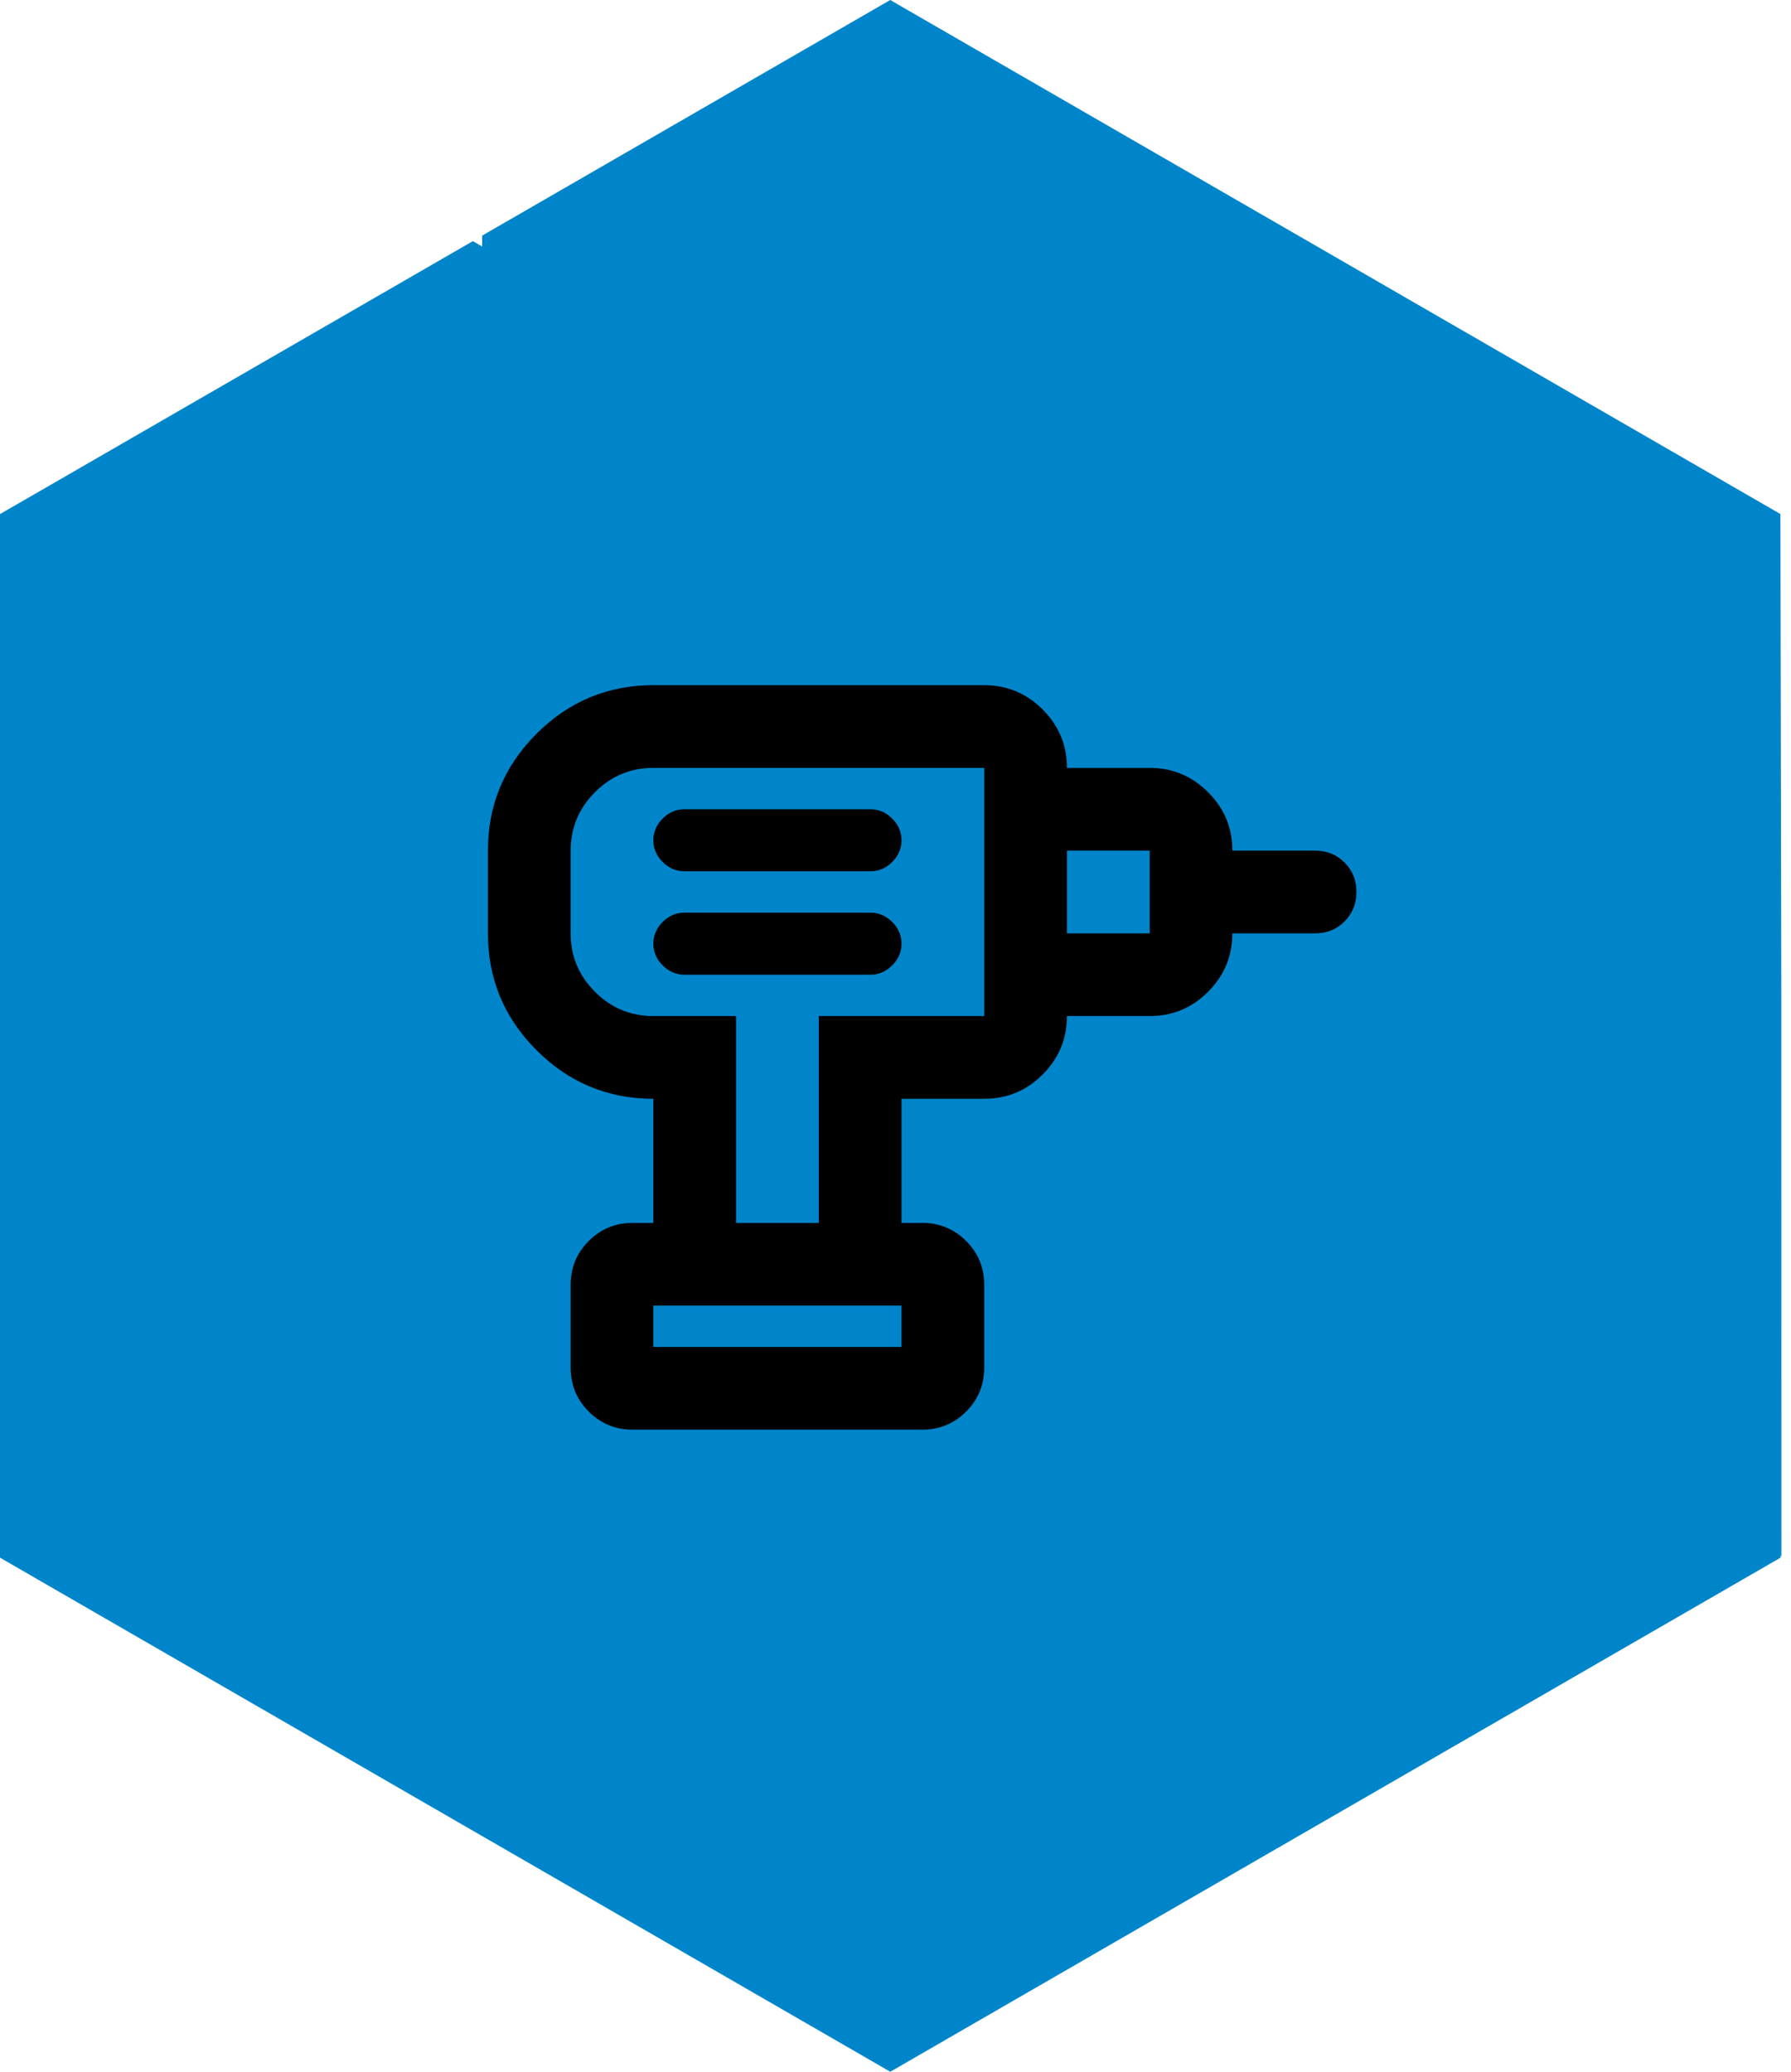
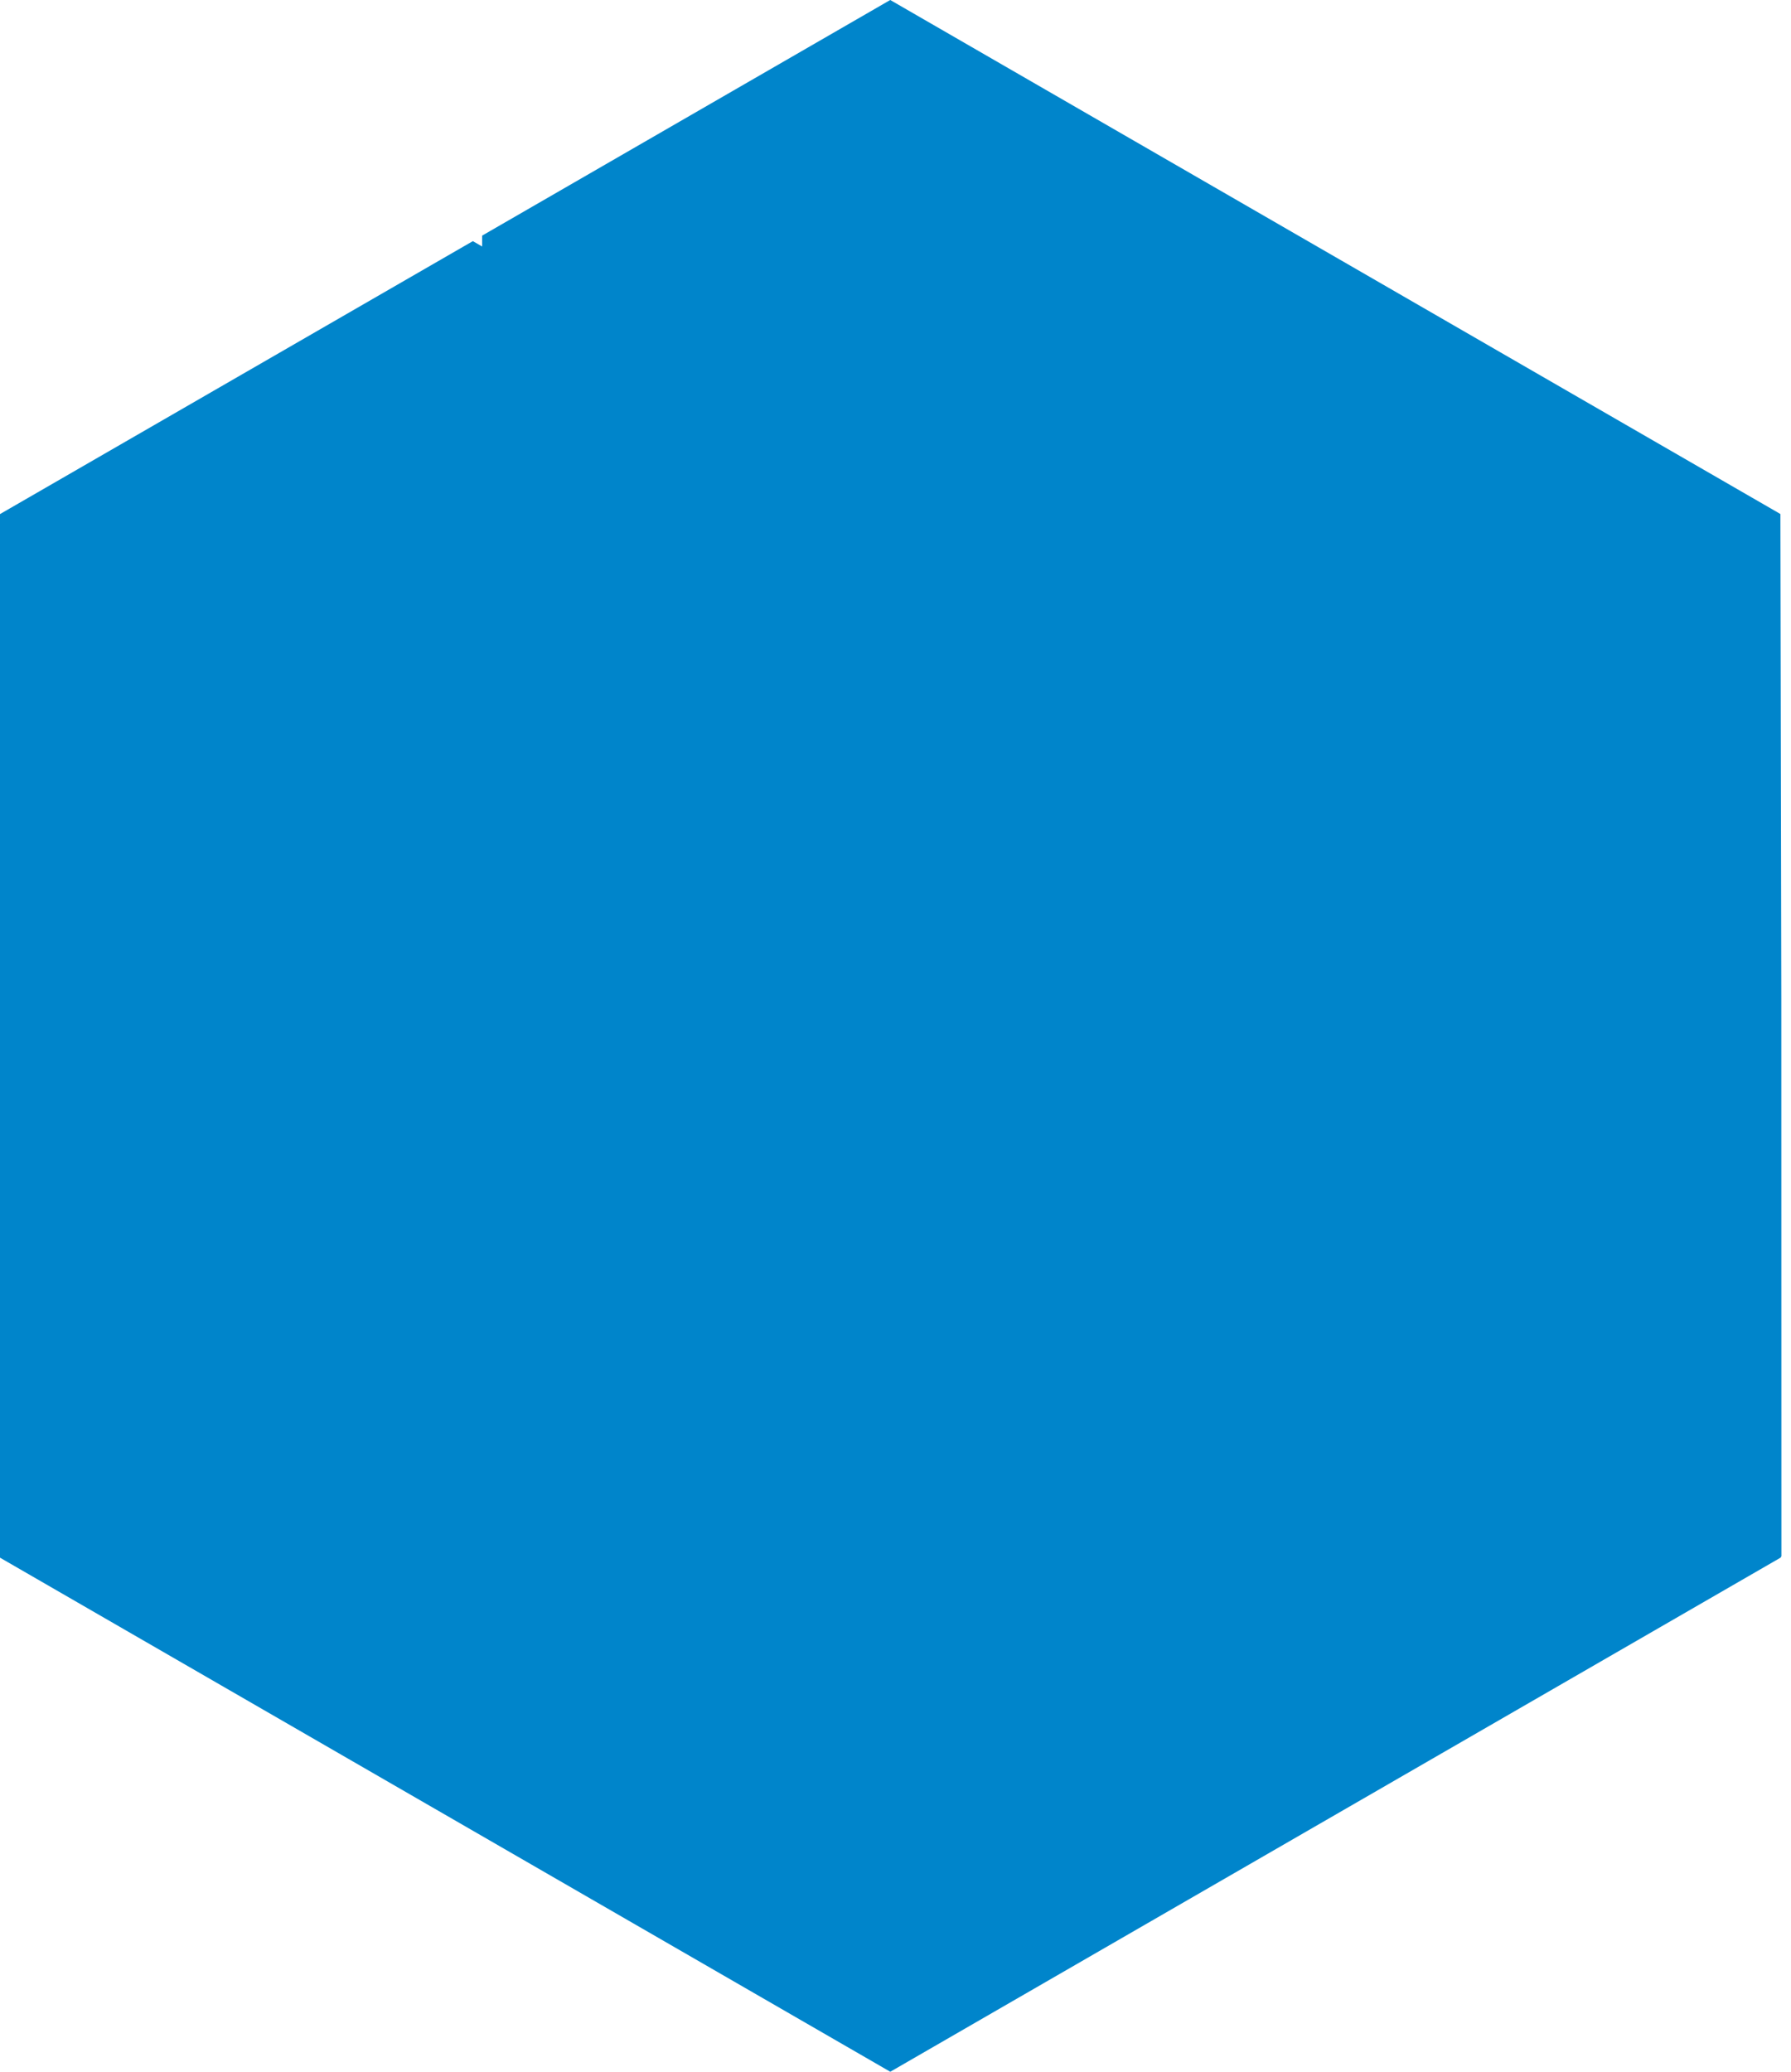
<svg xmlns="http://www.w3.org/2000/svg" class="elementor elementor-11093" width="83" height="96" style="">
  <style type="text/css">*, ::before, ::after { box-sizing: border-box; }.elementor *, .elementor ::before, .elementor ::after { box-sizing: border-box; }*, ::before, ::after { box-sizing: border-box; }.elementor *, .elementor ::before, .elementor ::after { box-sizing: border-box; }</style>
  <svg viewBox="0 0 83 96" fill="none">
-     <path d="M82.551 46.307L82.509 24.149V23.819L41.256 0L22.343 10.919V11.422L21.913 11.174L0 23.822V72.181L41.258 96.003L82.515 72.181V72.088L82.555 72.112L82.551 46.307Z" fill="#0085CB" />
-     <path d="M30.278 62.417H41.778V60.5H30.278V62.417ZM31.715 45.167H40.34C40.724 45.167 41.059 45.023 41.347 44.735C41.634 44.448 41.778 44.112 41.778 43.729C41.778 43.346 41.634 43.01 41.347 42.723C41.059 42.435 40.724 42.292 40.34 42.292H31.715C31.332 42.292 30.997 42.435 30.709 42.723C30.422 43.01 30.278 43.346 30.278 43.729C30.278 44.112 30.422 44.448 30.709 44.735C30.997 45.023 31.332 45.167 31.715 45.167ZM31.715 40.375H40.34C40.724 40.375 41.059 40.231 41.347 39.944C41.634 39.656 41.778 39.321 41.778 38.938C41.778 38.554 41.634 38.219 41.347 37.931C41.059 37.644 40.724 37.5 40.34 37.5H31.715C31.332 37.5 30.997 37.644 30.709 37.931C30.422 38.219 30.278 38.554 30.278 38.938C30.278 39.321 30.422 39.656 30.709 39.944C30.997 40.231 31.332 40.375 31.715 40.375ZM49.445 47.083V43.25H53.278V39.417H49.445V35.583H53.278C54.332 35.583 55.235 35.959 55.986 36.71C56.738 37.462 57.113 38.364 57.111 39.417H60.945C61.488 39.417 61.943 39.601 62.311 39.969C62.679 40.337 62.863 40.792 62.861 41.333C62.86 41.875 62.676 42.331 62.309 42.7C61.943 43.069 61.488 43.253 60.945 43.25H57.111C57.111 44.304 56.736 45.207 55.986 45.958C55.236 46.71 54.333 47.085 53.278 47.083H49.445ZM41.778 56.667H37.945V47.083H45.611V35.583H30.278C29.224 35.583 28.322 35.959 27.572 36.71C26.822 37.462 26.446 38.364 26.445 39.417V43.25C26.445 44.304 26.82 45.207 27.572 45.958C28.323 46.71 29.225 47.085 30.278 47.083H34.111V56.667H30.278V50.917C28.17 50.917 26.365 50.166 24.863 48.665C23.362 47.163 22.611 45.358 22.611 43.25V39.417C22.611 37.308 23.362 35.504 24.863 34.002C26.365 32.501 28.17 31.75 30.278 31.75H45.611C46.666 31.75 47.568 32.126 48.32 32.877C49.071 33.628 49.446 34.53 49.445 35.583V47.083C49.445 48.138 49.07 49.04 48.32 49.792C47.569 50.543 46.667 50.918 45.611 50.917H41.778V56.667ZM29.32 66.25C28.521 66.25 27.843 65.971 27.284 65.412C26.726 64.854 26.446 64.175 26.445 63.375V59.542C26.445 58.743 26.724 58.065 27.284 57.506C27.844 56.948 28.522 56.668 29.32 56.667H42.736C43.535 56.667 44.214 56.947 44.774 57.506C45.333 58.066 45.613 58.744 45.611 59.542V63.375C45.611 64.174 45.332 64.853 44.774 65.412C44.215 65.972 43.536 66.251 42.736 66.25H29.32Z" fill="black" />
+     <path d="M82.551 46.307L82.509 24.149V23.819L41.256 0L22.343 10.919V11.422L21.913 11.174L0 23.822V72.181L41.258 96.003L82.515 72.181L82.555 72.112L82.551 46.307Z" fill="#0085CB" />
  </svg>
</svg>